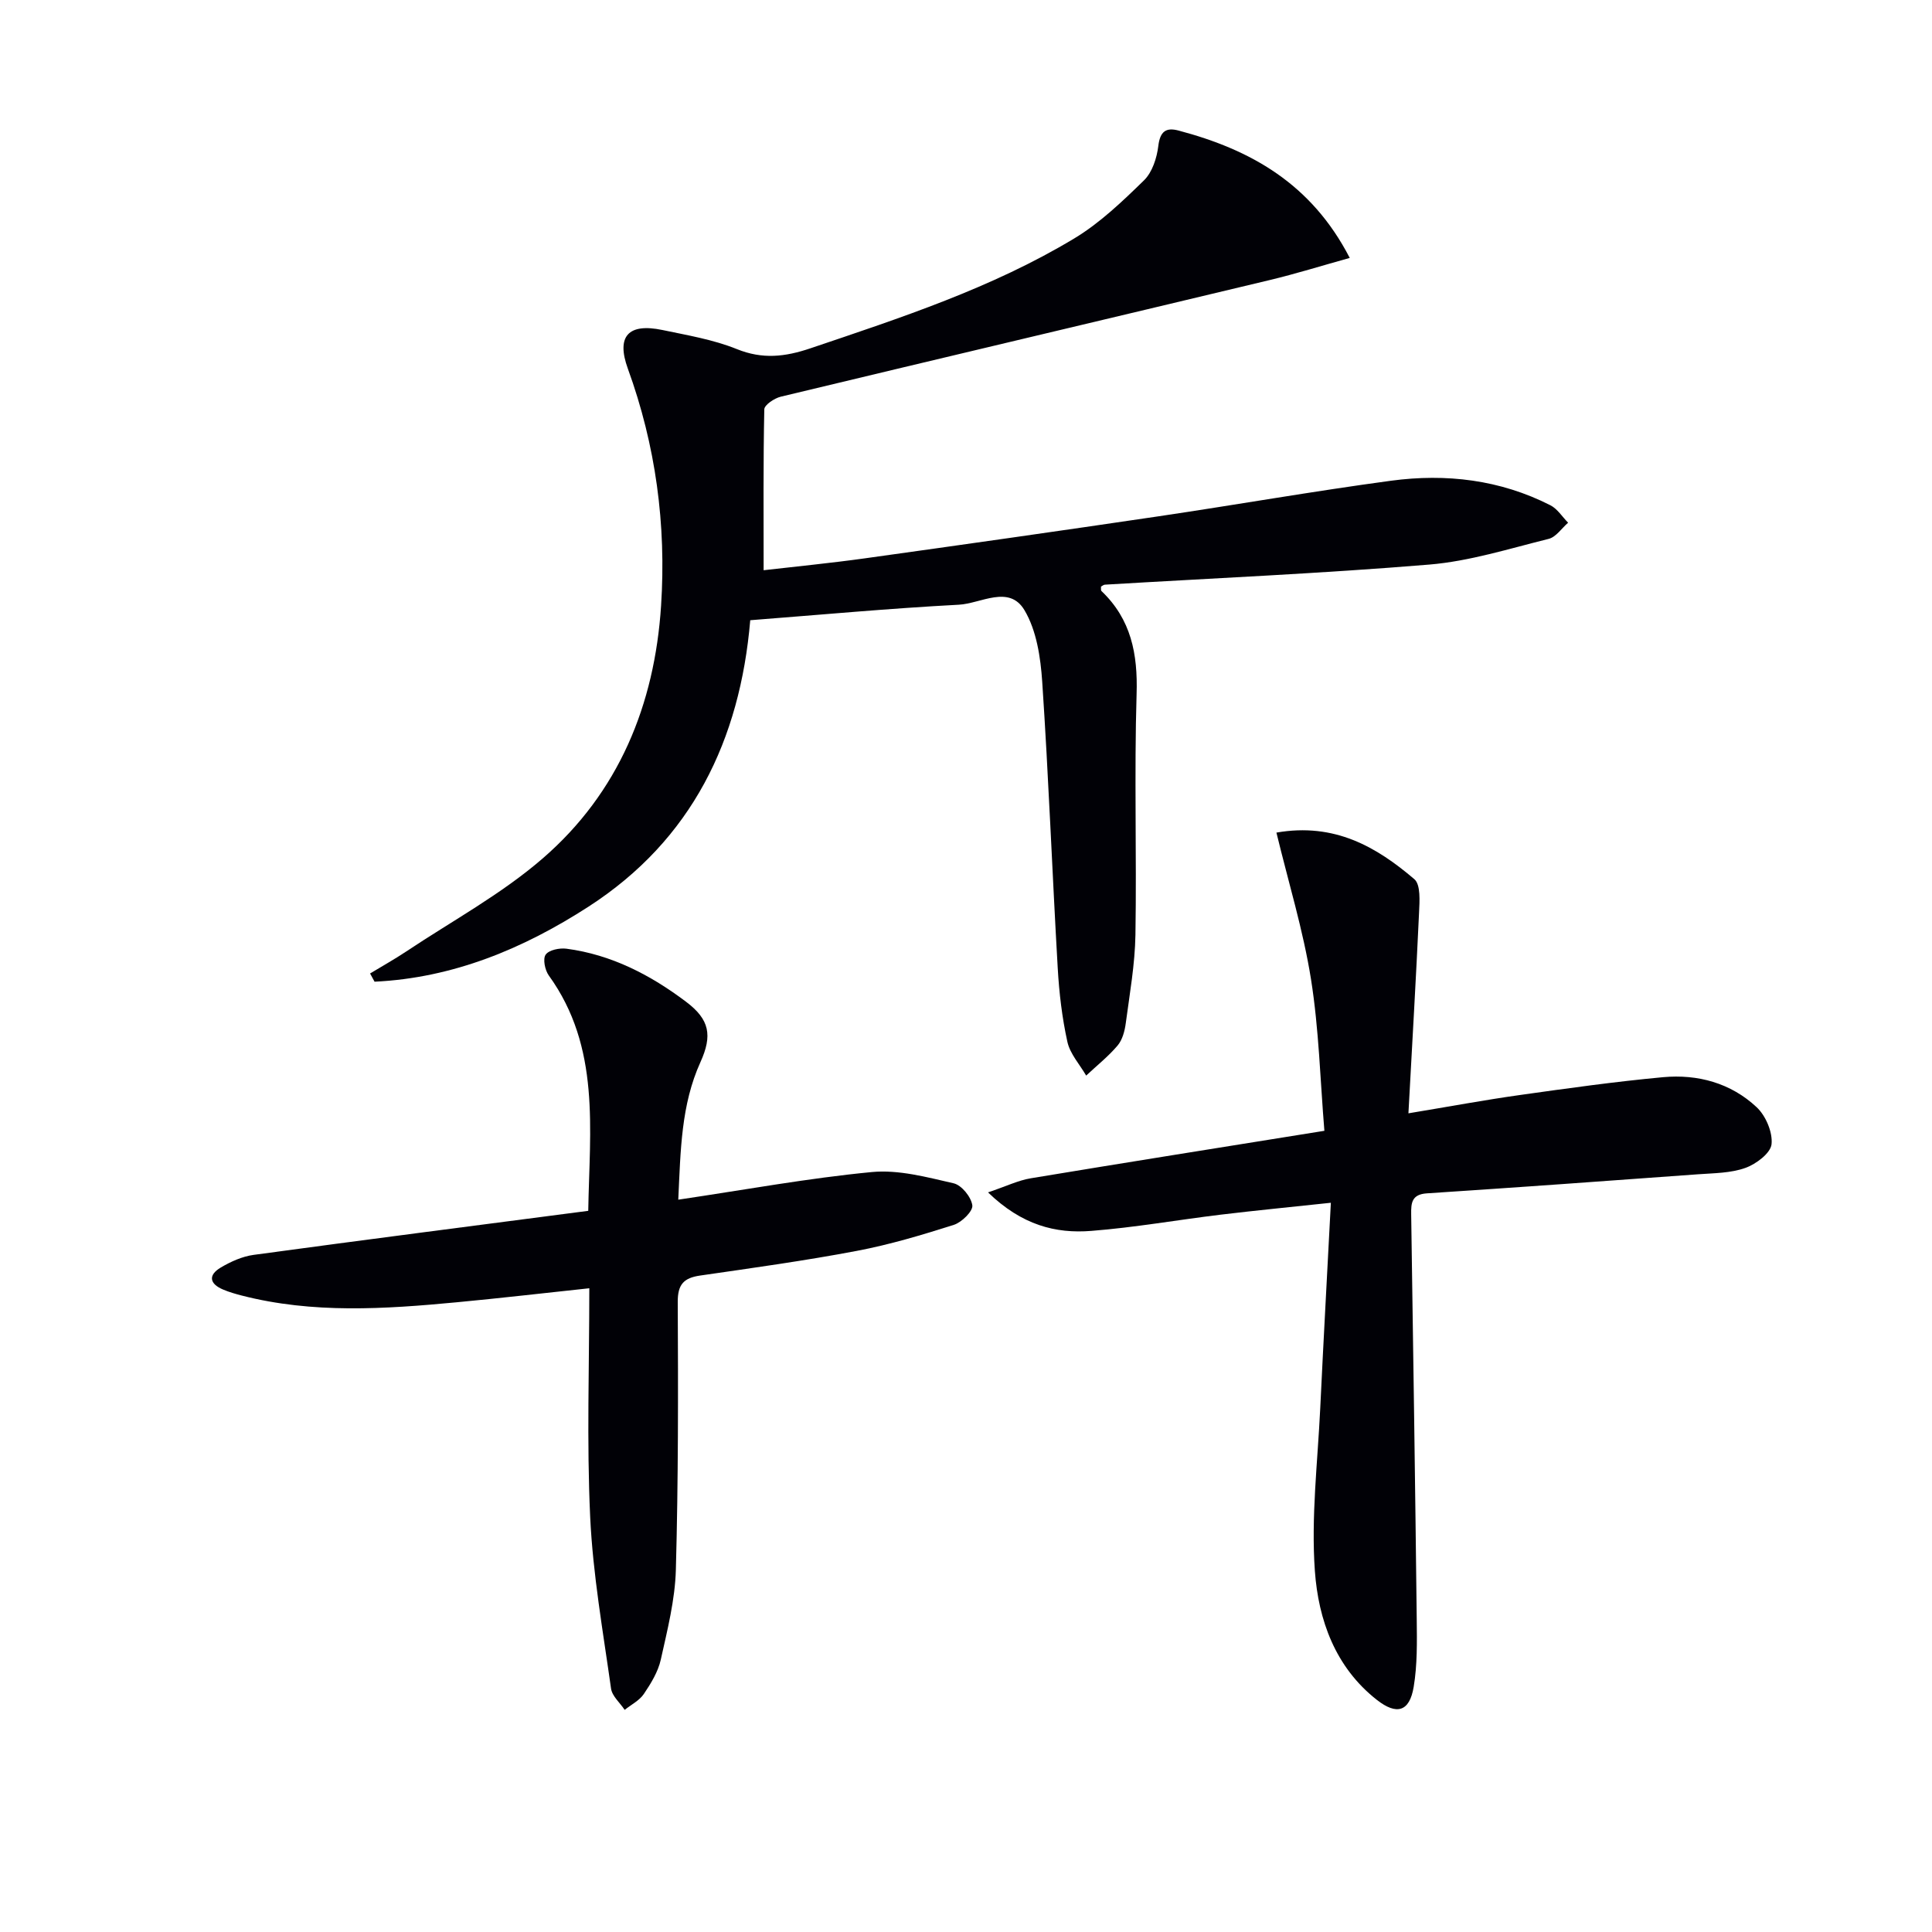
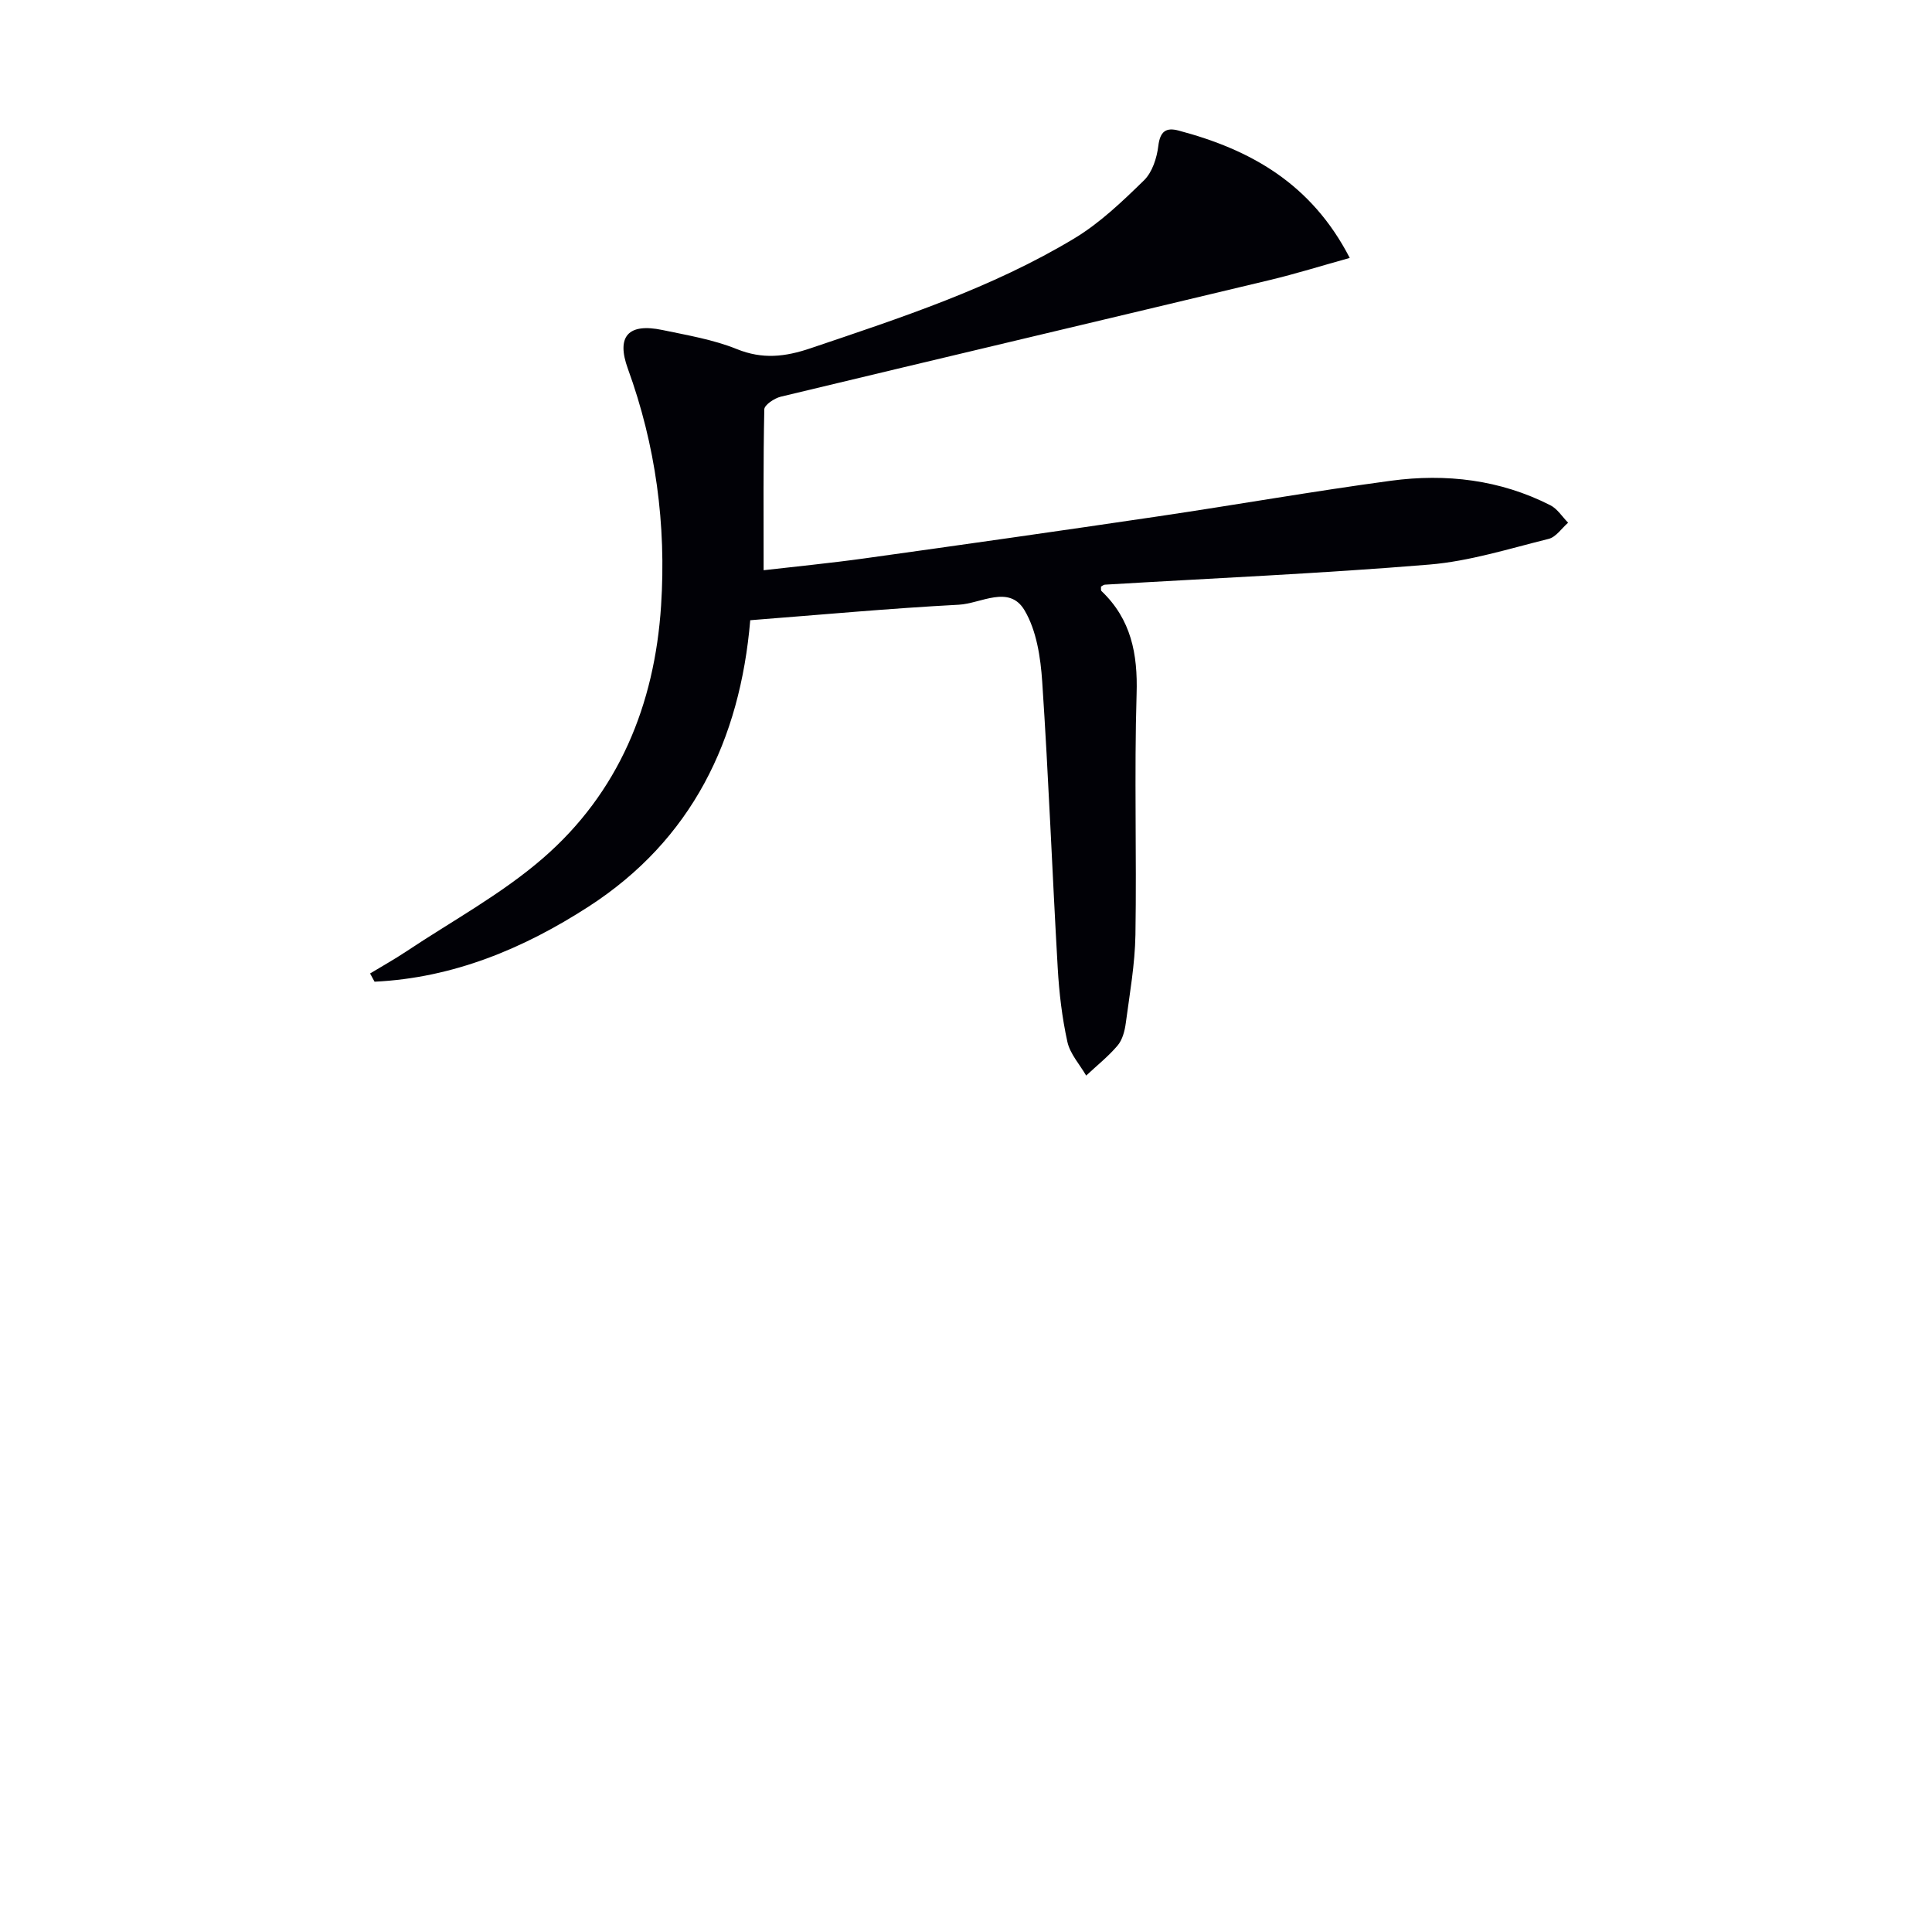
<svg xmlns="http://www.w3.org/2000/svg" enable-background="new 0 0 400 400" viewBox="0 0 400 400">
  <path d="m158.1 118.06c6.63-.77 13.85-1.47 21.02-2.47 20.23-2.82 40.45-5.69 60.65-8.68 16.09-2.38 32.12-5.21 48.23-7.38 11.38-1.53 22.58-.22 32.99 5.08 1.46.74 2.46 2.39 3.67 3.61-1.33 1.15-2.5 2.97-4.03 3.35-8.19 2.03-16.39 4.63-24.72 5.32-22.35 1.85-44.77 2.82-67.16 4.16-.28.02-.54.26-.8.4.03.32-.07.76.1.92 6.14 5.85 7.53 13.02 7.27 21.31-.5 16.61.03 33.24-.24 49.86-.1 6.11-1.19 12.21-2 18.29-.21 1.61-.69 3.44-1.69 4.63-1.93 2.28-4.32 4.17-6.51 6.23-1.34-2.32-3.34-4.49-3.89-6.99-1.1-5-1.71-10.16-2-15.29-1.14-19.75-1.89-39.52-3.21-59.26-.34-5.04-1.17-10.61-3.67-14.81-3.18-5.35-9.03-1.38-13.59-1.14-14.25.75-28.47 2.07-43.19 3.21-2.11 24.8-12.07 45.45-33.45 59.28-13.49 8.72-28.07 14.79-44.33 15.56-.31-.57-.62-1.13-.93-1.7 2.49-1.51 5.04-2.93 7.46-4.54 9.51-6.34 19.74-11.88 28.31-19.31 15.69-13.59 23.15-31.76 24.48-52.32 1.09-16.77-1.1-33.16-6.88-49.05-2.44-6.71.09-9.48 7.14-8.01 5.19 1.09 10.54 1.98 15.41 3.95 5.34 2.16 9.99 1.62 15.26-.16 18.74-6.33 37.56-12.48 54.59-22.73 5.32-3.2 9.98-7.67 14.46-12.04 1.72-1.68 2.67-4.64 2.97-7.15.37-3 1.6-3.85 4.19-3.16 14.83 3.93 27.46 10.91 35.44 26.37-5.76 1.6-11.16 3.29-16.64 4.6-33.71 8.07-67.45 16.03-101.16 24.13-1.32.32-3.39 1.7-3.41 2.62-.23 10.92-.14 21.85-.14 33.31z" fill="#010106" />
-   <path d="m204.56 246.87c3.77-1.27 6.25-2.49 8.86-2.92 19.94-3.31 39.9-6.47 60.78-9.83-.86-10.36-1.12-21.01-2.78-31.43-1.62-10.14-4.67-20.04-7.15-30.31 12.03-2.1 20.71 2.95 28.55 9.64 1.34 1.14 1.09 4.58.98 6.92-.62 13.57-1.42 27.14-2.2 41.56 8.47-1.4 15.75-2.76 23.09-3.79 9.85-1.39 19.72-2.77 29.62-3.69 7.19-.66 14.05 1.21 19.39 6.22 1.89 1.77 3.34 5.2 3.08 7.66-.2 1.86-3.2 4.11-5.41 4.9-3.03 1.09-6.48 1.08-9.77 1.32-18.72 1.37-37.44 2.72-56.18 3.95-3.13.21-3.29 1.96-3.25 4.35.42 27.96.83 55.93 1.15 83.89.05 4.65.13 9.37-.63 13.93-.86 5.17-3.52 5.92-7.63 2.7-8.63-6.77-12.1-16.57-12.83-26.68-.8-11.14.57-22.45 1.11-33.67.66-13.93 1.44-27.86 2.2-42.57-8.21.88-15.55 1.59-22.86 2.47-8.9 1.08-17.76 2.65-26.69 3.35-7.46.61-14.45-1.21-21.43-7.97z" fill="#010106" />
-   <path d="m121.79 250.69c.28-16.89 2.59-33.84-8.17-48.73-.8-1.11-1.27-3.45-.64-4.32.69-.97 2.89-1.41 4.31-1.22 9.31 1.23 17.4 5.44 24.77 11 4.87 3.67 5.46 6.96 2.96 12.48-4.01 8.85-4.11 18.24-4.59 28.48 13.85-2.05 26.91-4.46 40.08-5.72 5.54-.53 11.38 1.06 16.93 2.33 1.65.38 3.64 2.84 3.87 4.57.16 1.19-2.19 3.51-3.82 4.03-6.6 2.1-13.29 4.1-20.09 5.39-10.75 2.04-21.61 3.54-32.45 5.11-3.39.49-4.65 1.84-4.63 5.47.09 18.48.12 36.98-.39 55.45-.17 6.23-1.76 12.47-3.12 18.6-.56 2.52-2.04 4.93-3.51 7.11-.93 1.37-2.62 2.21-3.97 3.29-.97-1.47-2.6-2.84-2.82-4.41-1.66-11.82-3.76-23.64-4.32-35.53-.73-15.6-.18-31.25-.18-47.35-9.39 1-18.4 2.05-27.42 2.9-14.91 1.41-29.82 2.4-44.57-1.4-1.28-.33-2.56-.7-3.78-1.21-2.87-1.19-3.21-3-.52-4.59 2.06-1.22 4.44-2.29 6.78-2.61 23-3.13 46.02-6.08 69.29-9.12z" fill="#010106" />
</svg>